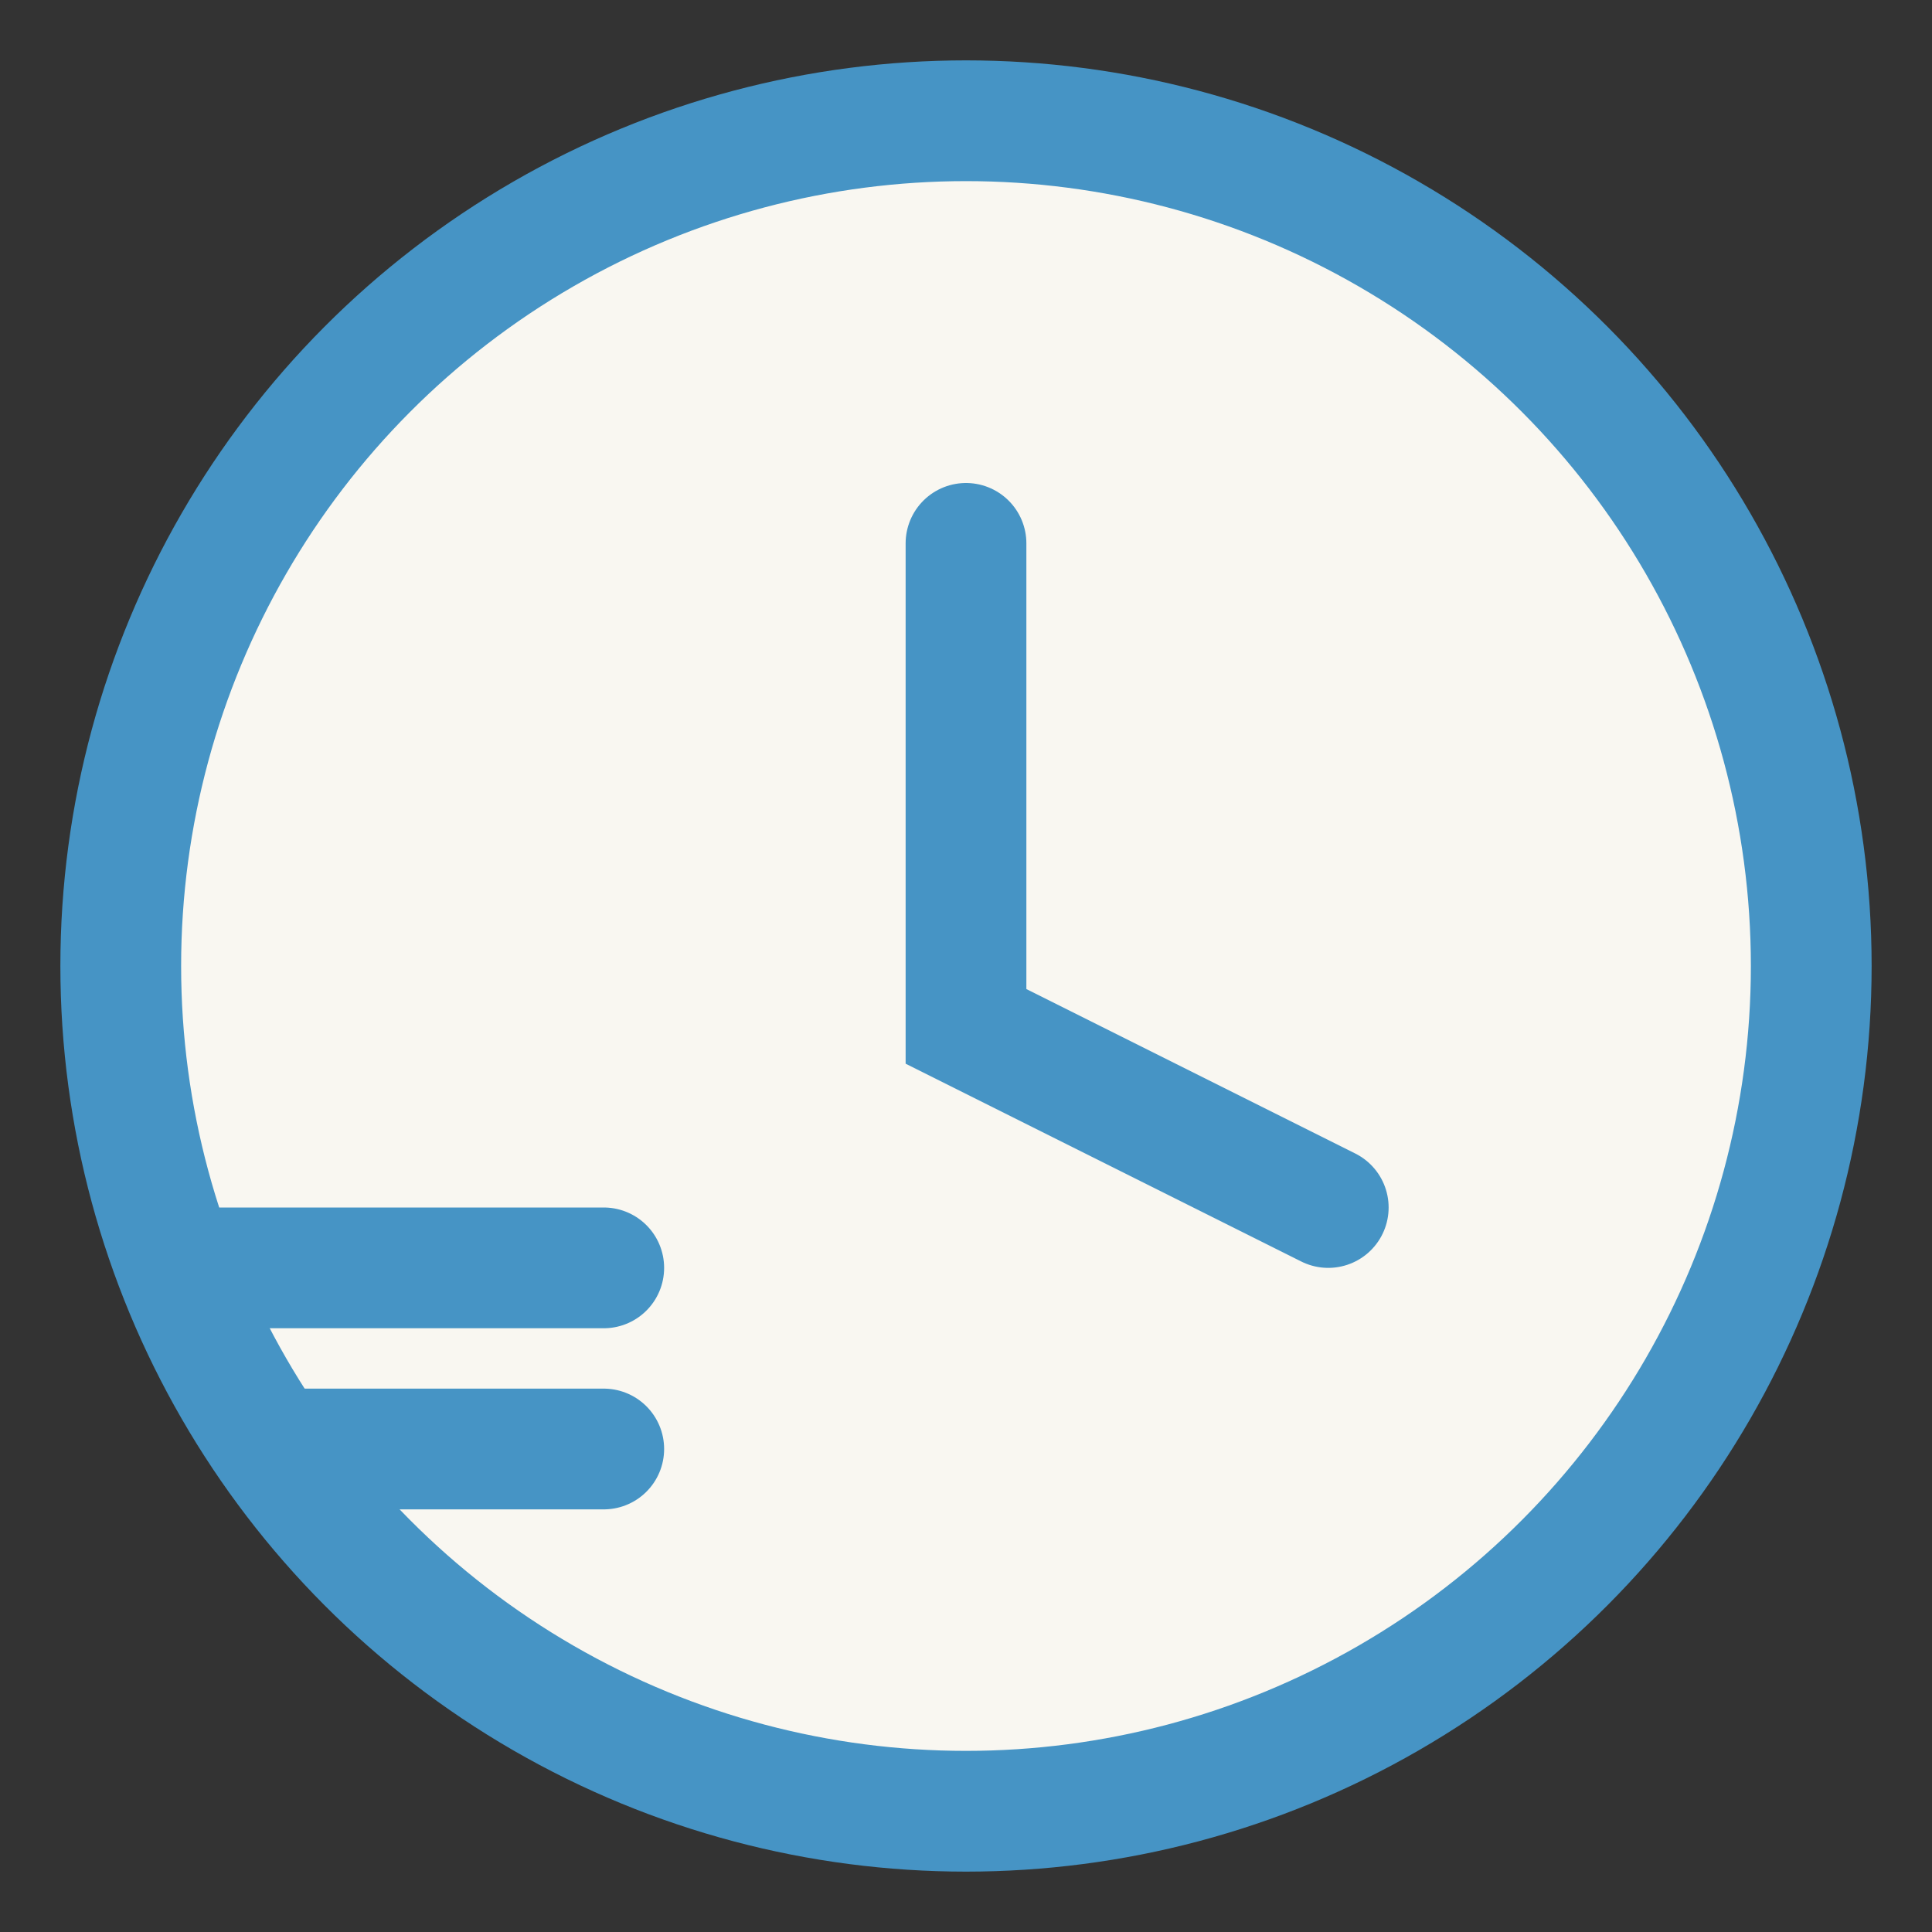
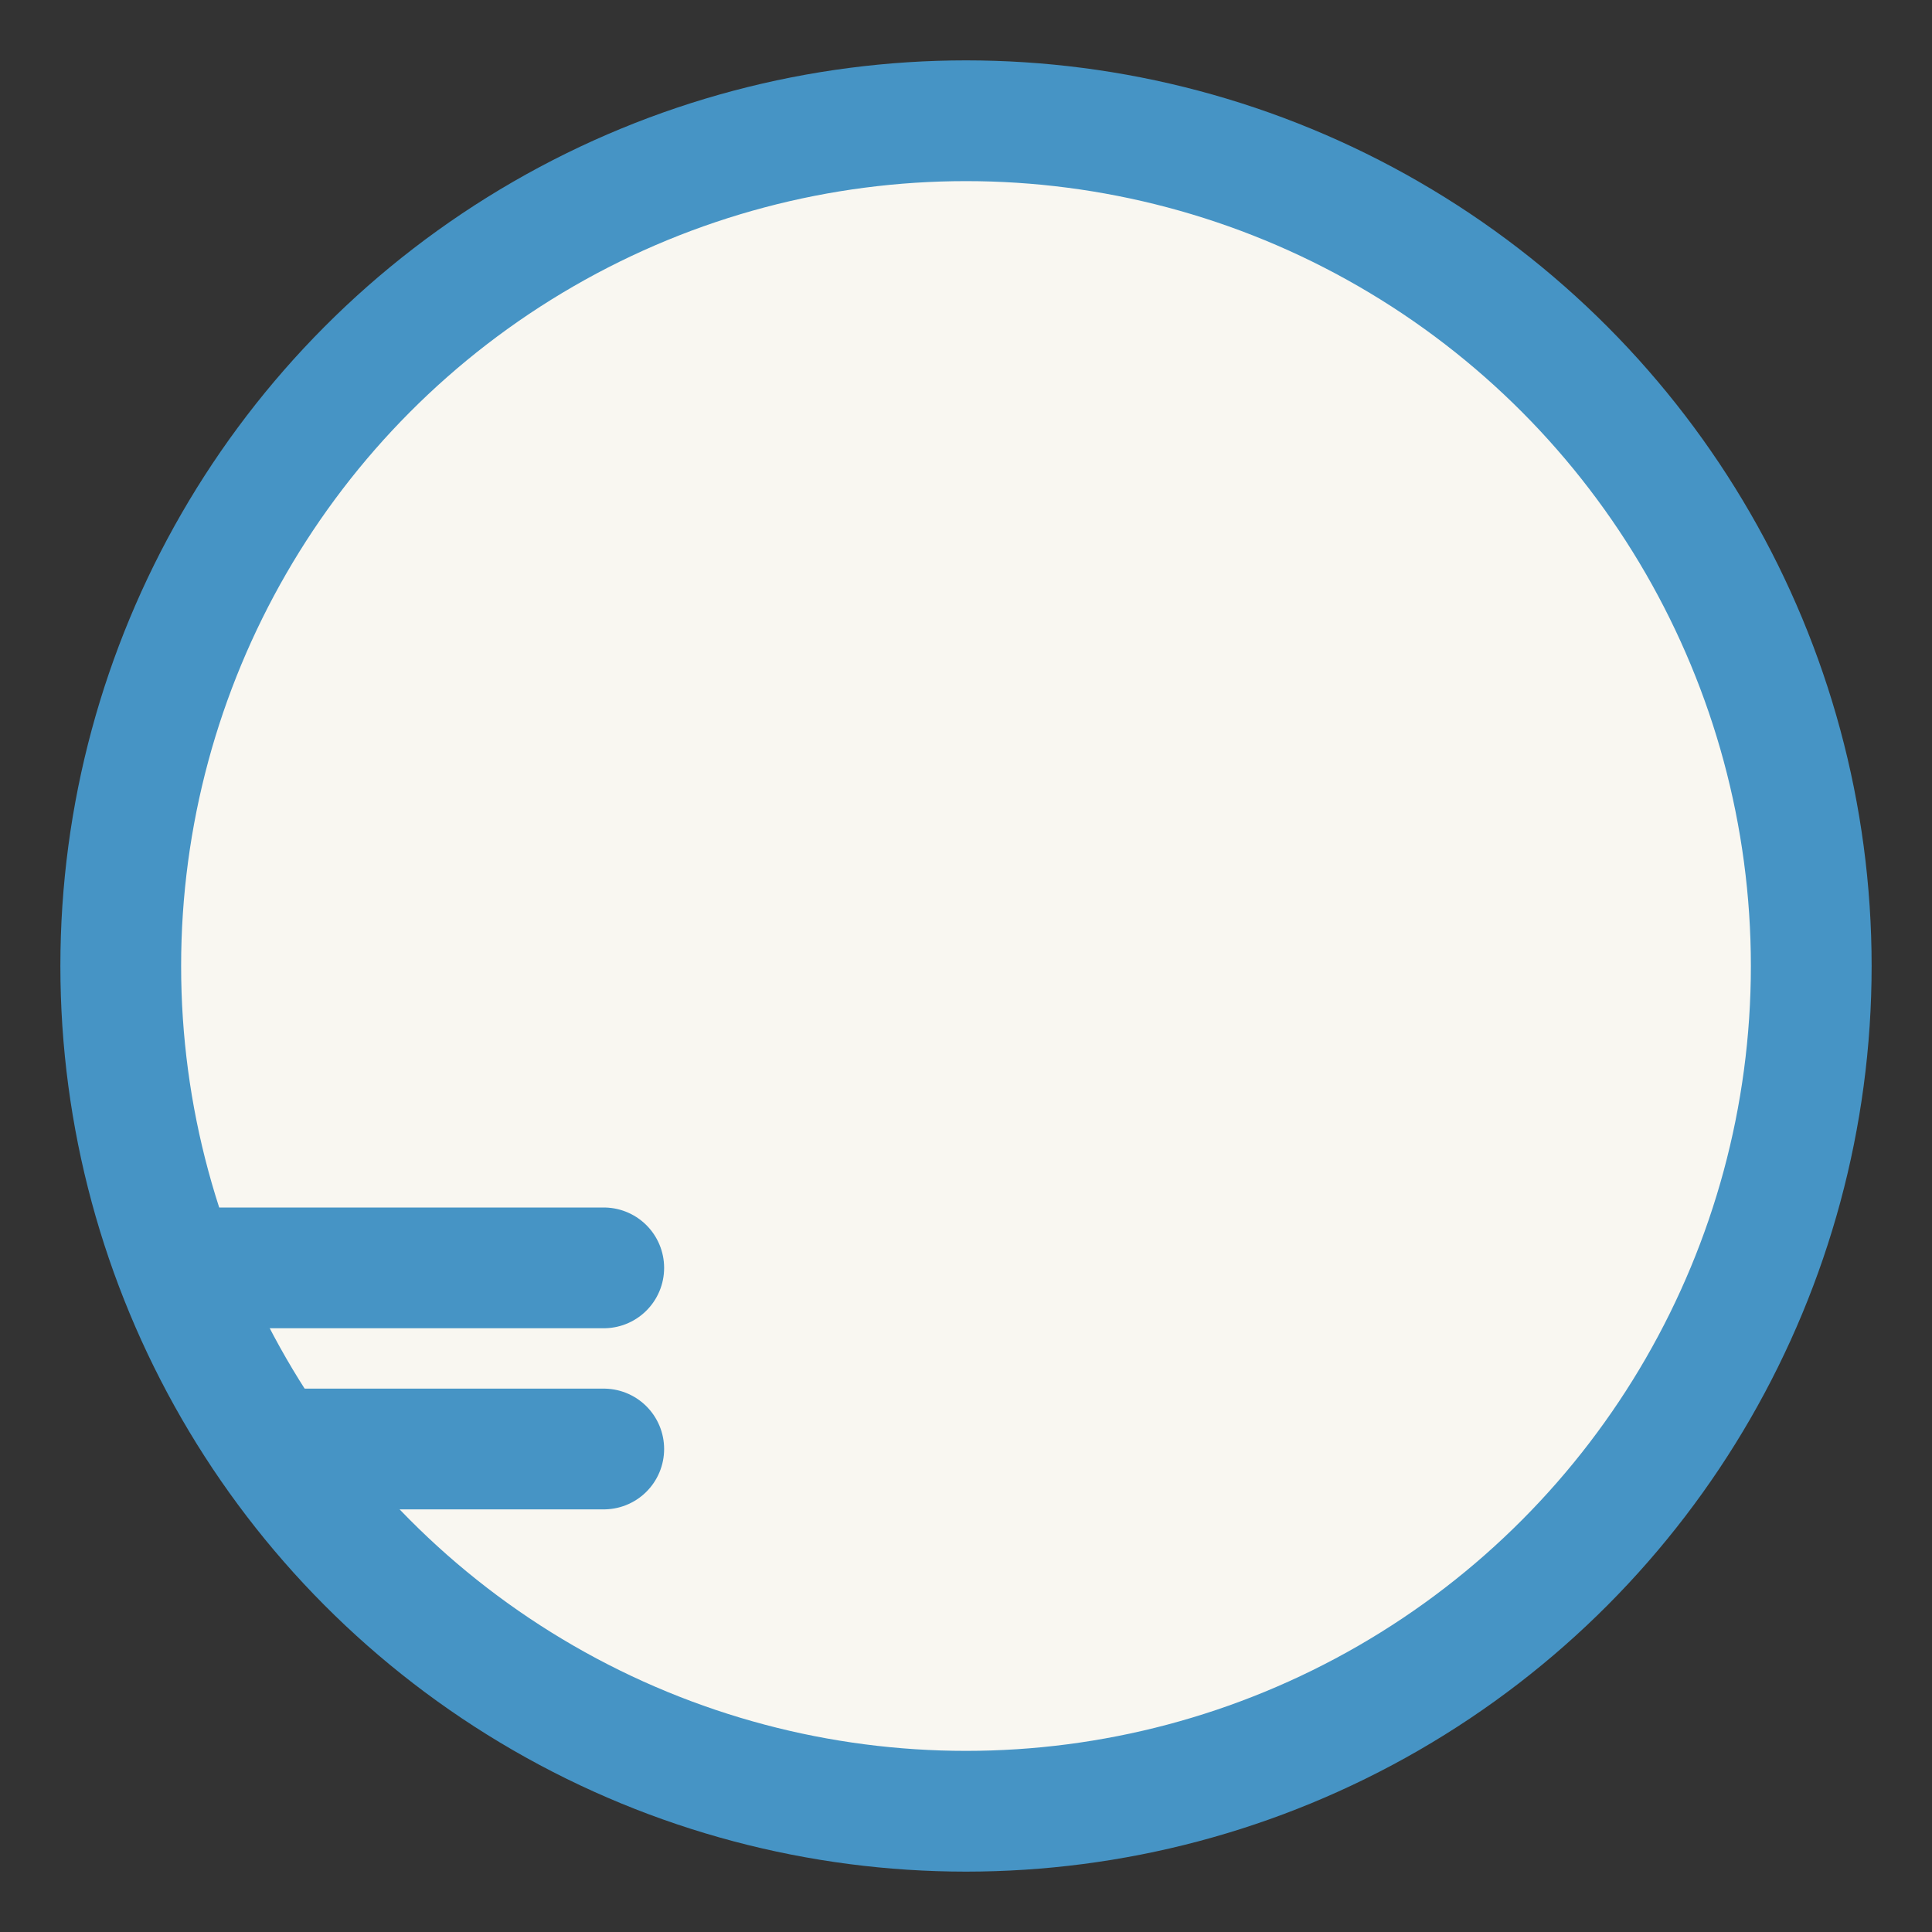
<svg xmlns="http://www.w3.org/2000/svg" width="32" height="32" viewBox="0 0 32 32">
  <rect x="0" y="0" width="32" height="32" fill="#333333" stroke="none" />
  <circle cx="16" cy="16" r="14" fill="#F9F7F1" stroke="#4694C5" stroke-width="2" />
-   <path d="M16 9v8l6 3" stroke="#4694C5" stroke-width="2" fill="none" stroke-linecap="round" />
  <path d="M3 21h7m-5 3h5" stroke="#4694C5" stroke-width="2" fill="none" stroke-linecap="round" />
</svg>